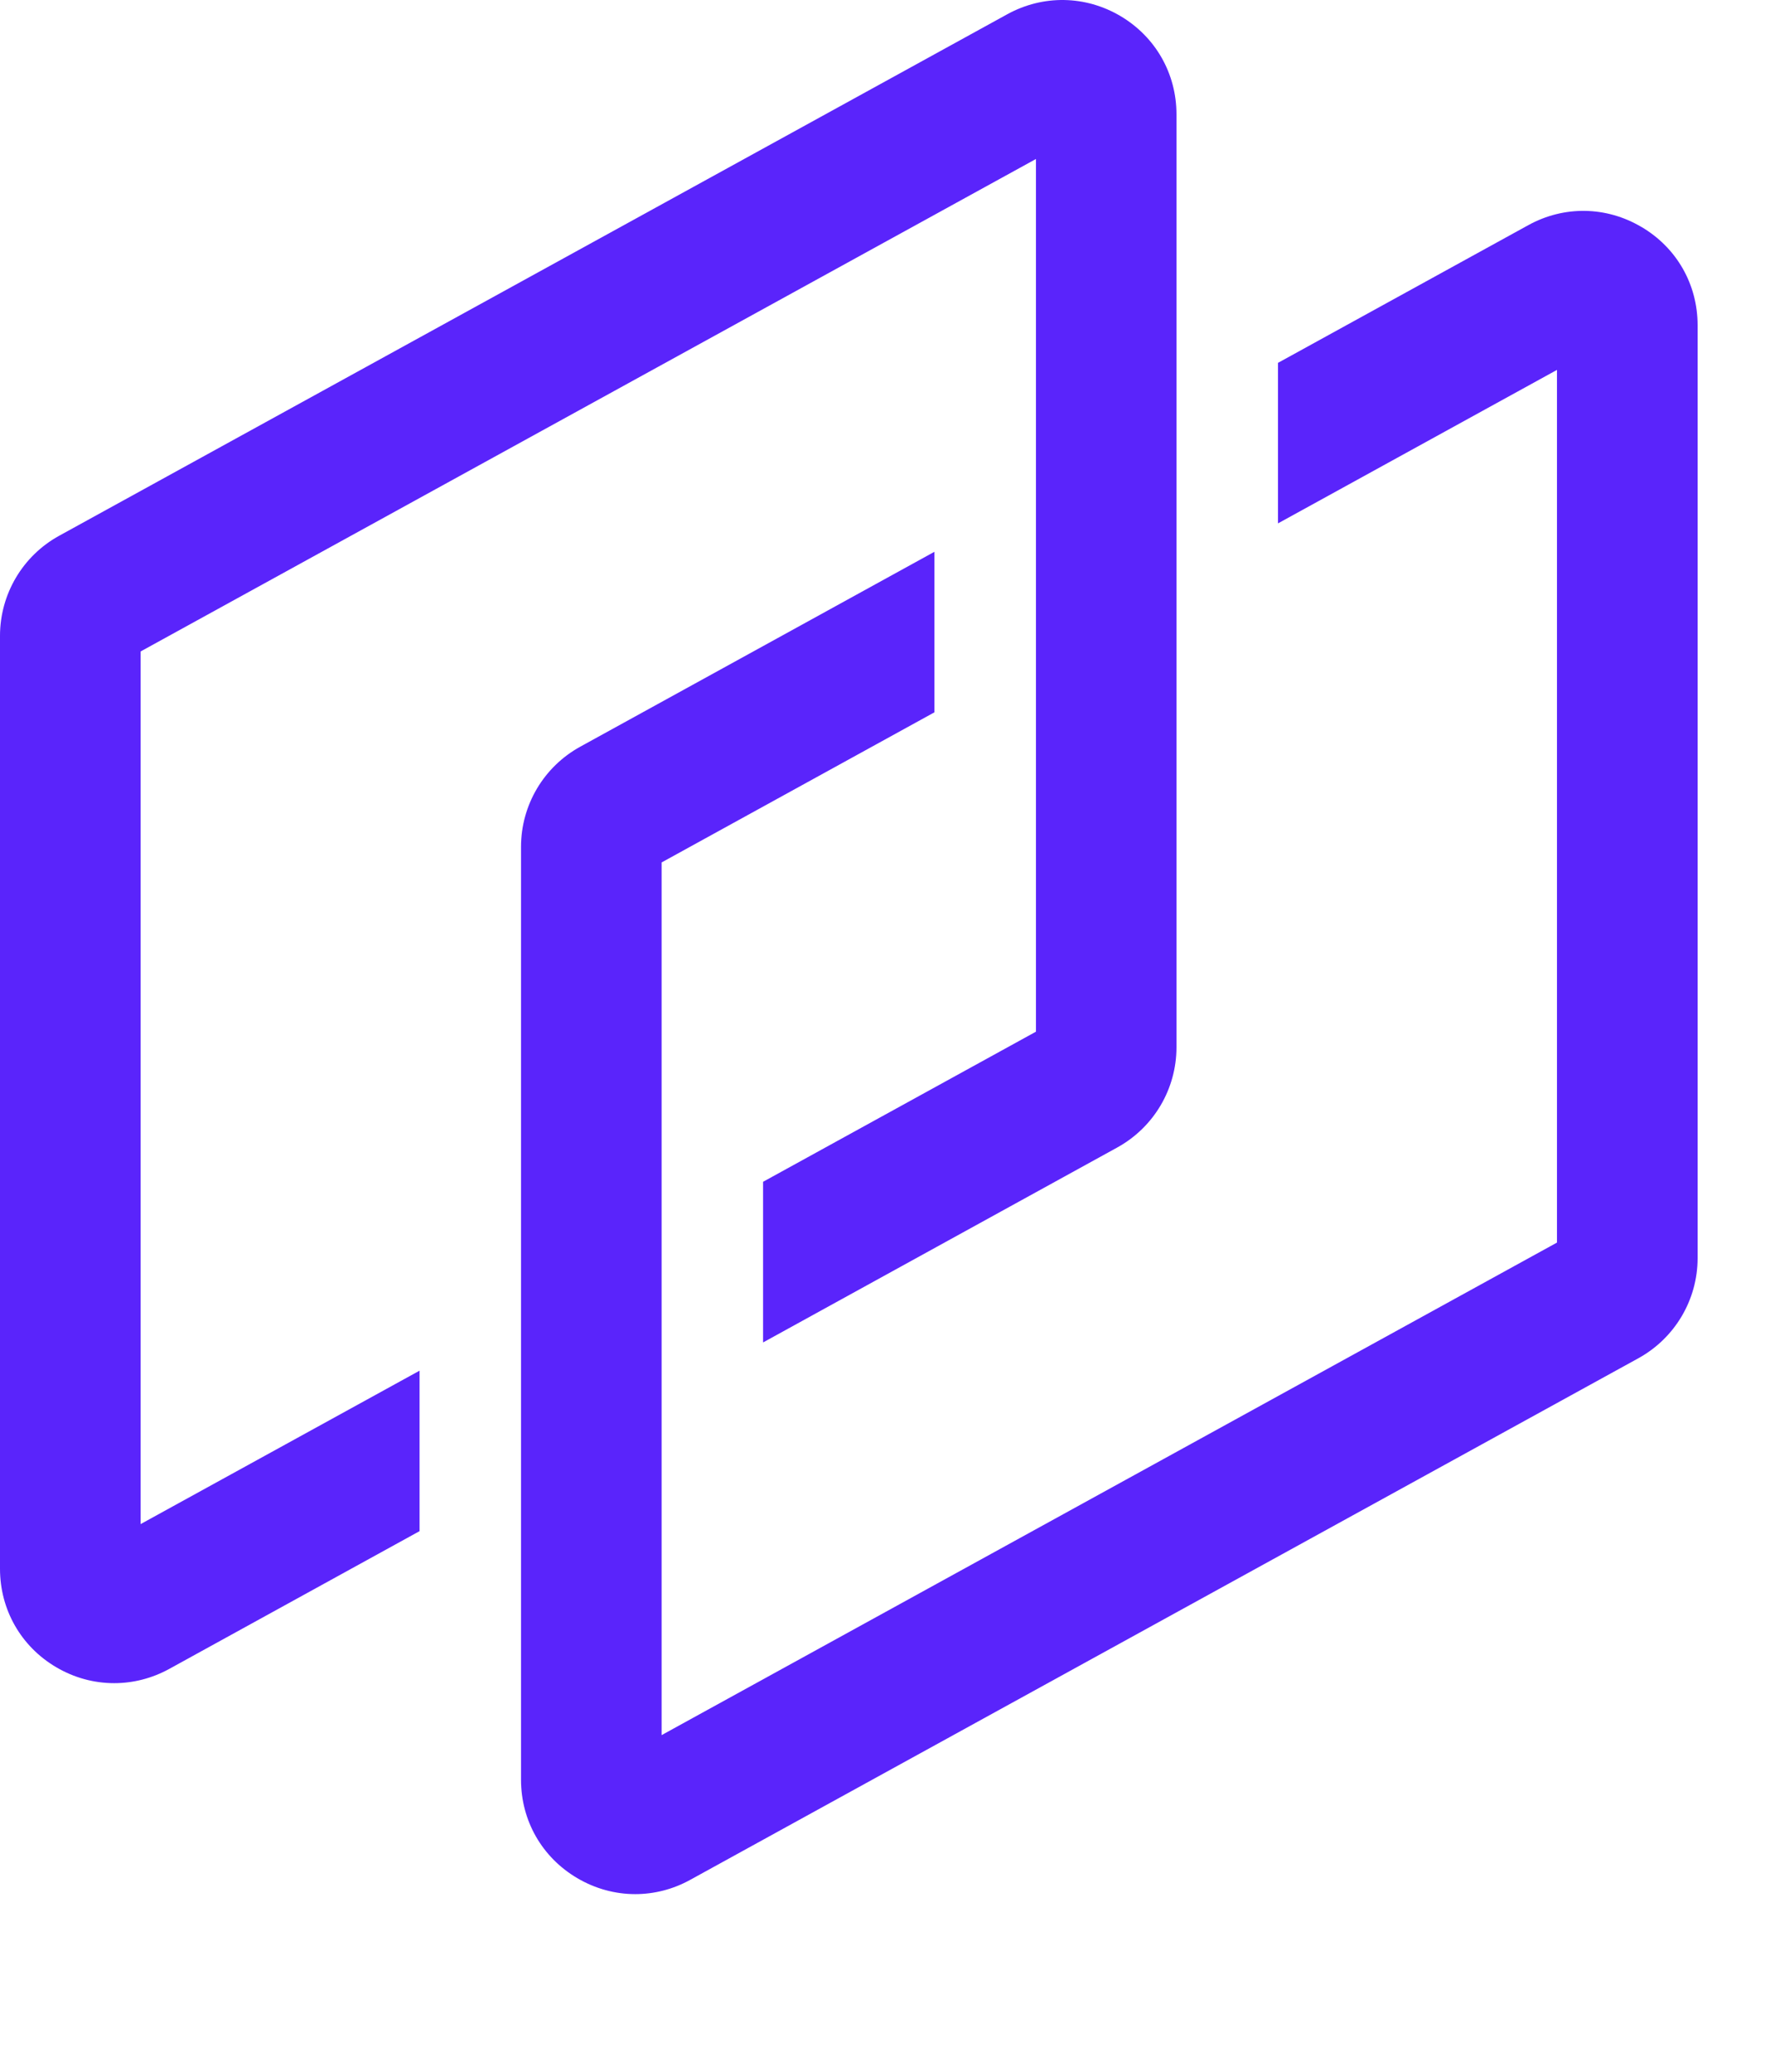
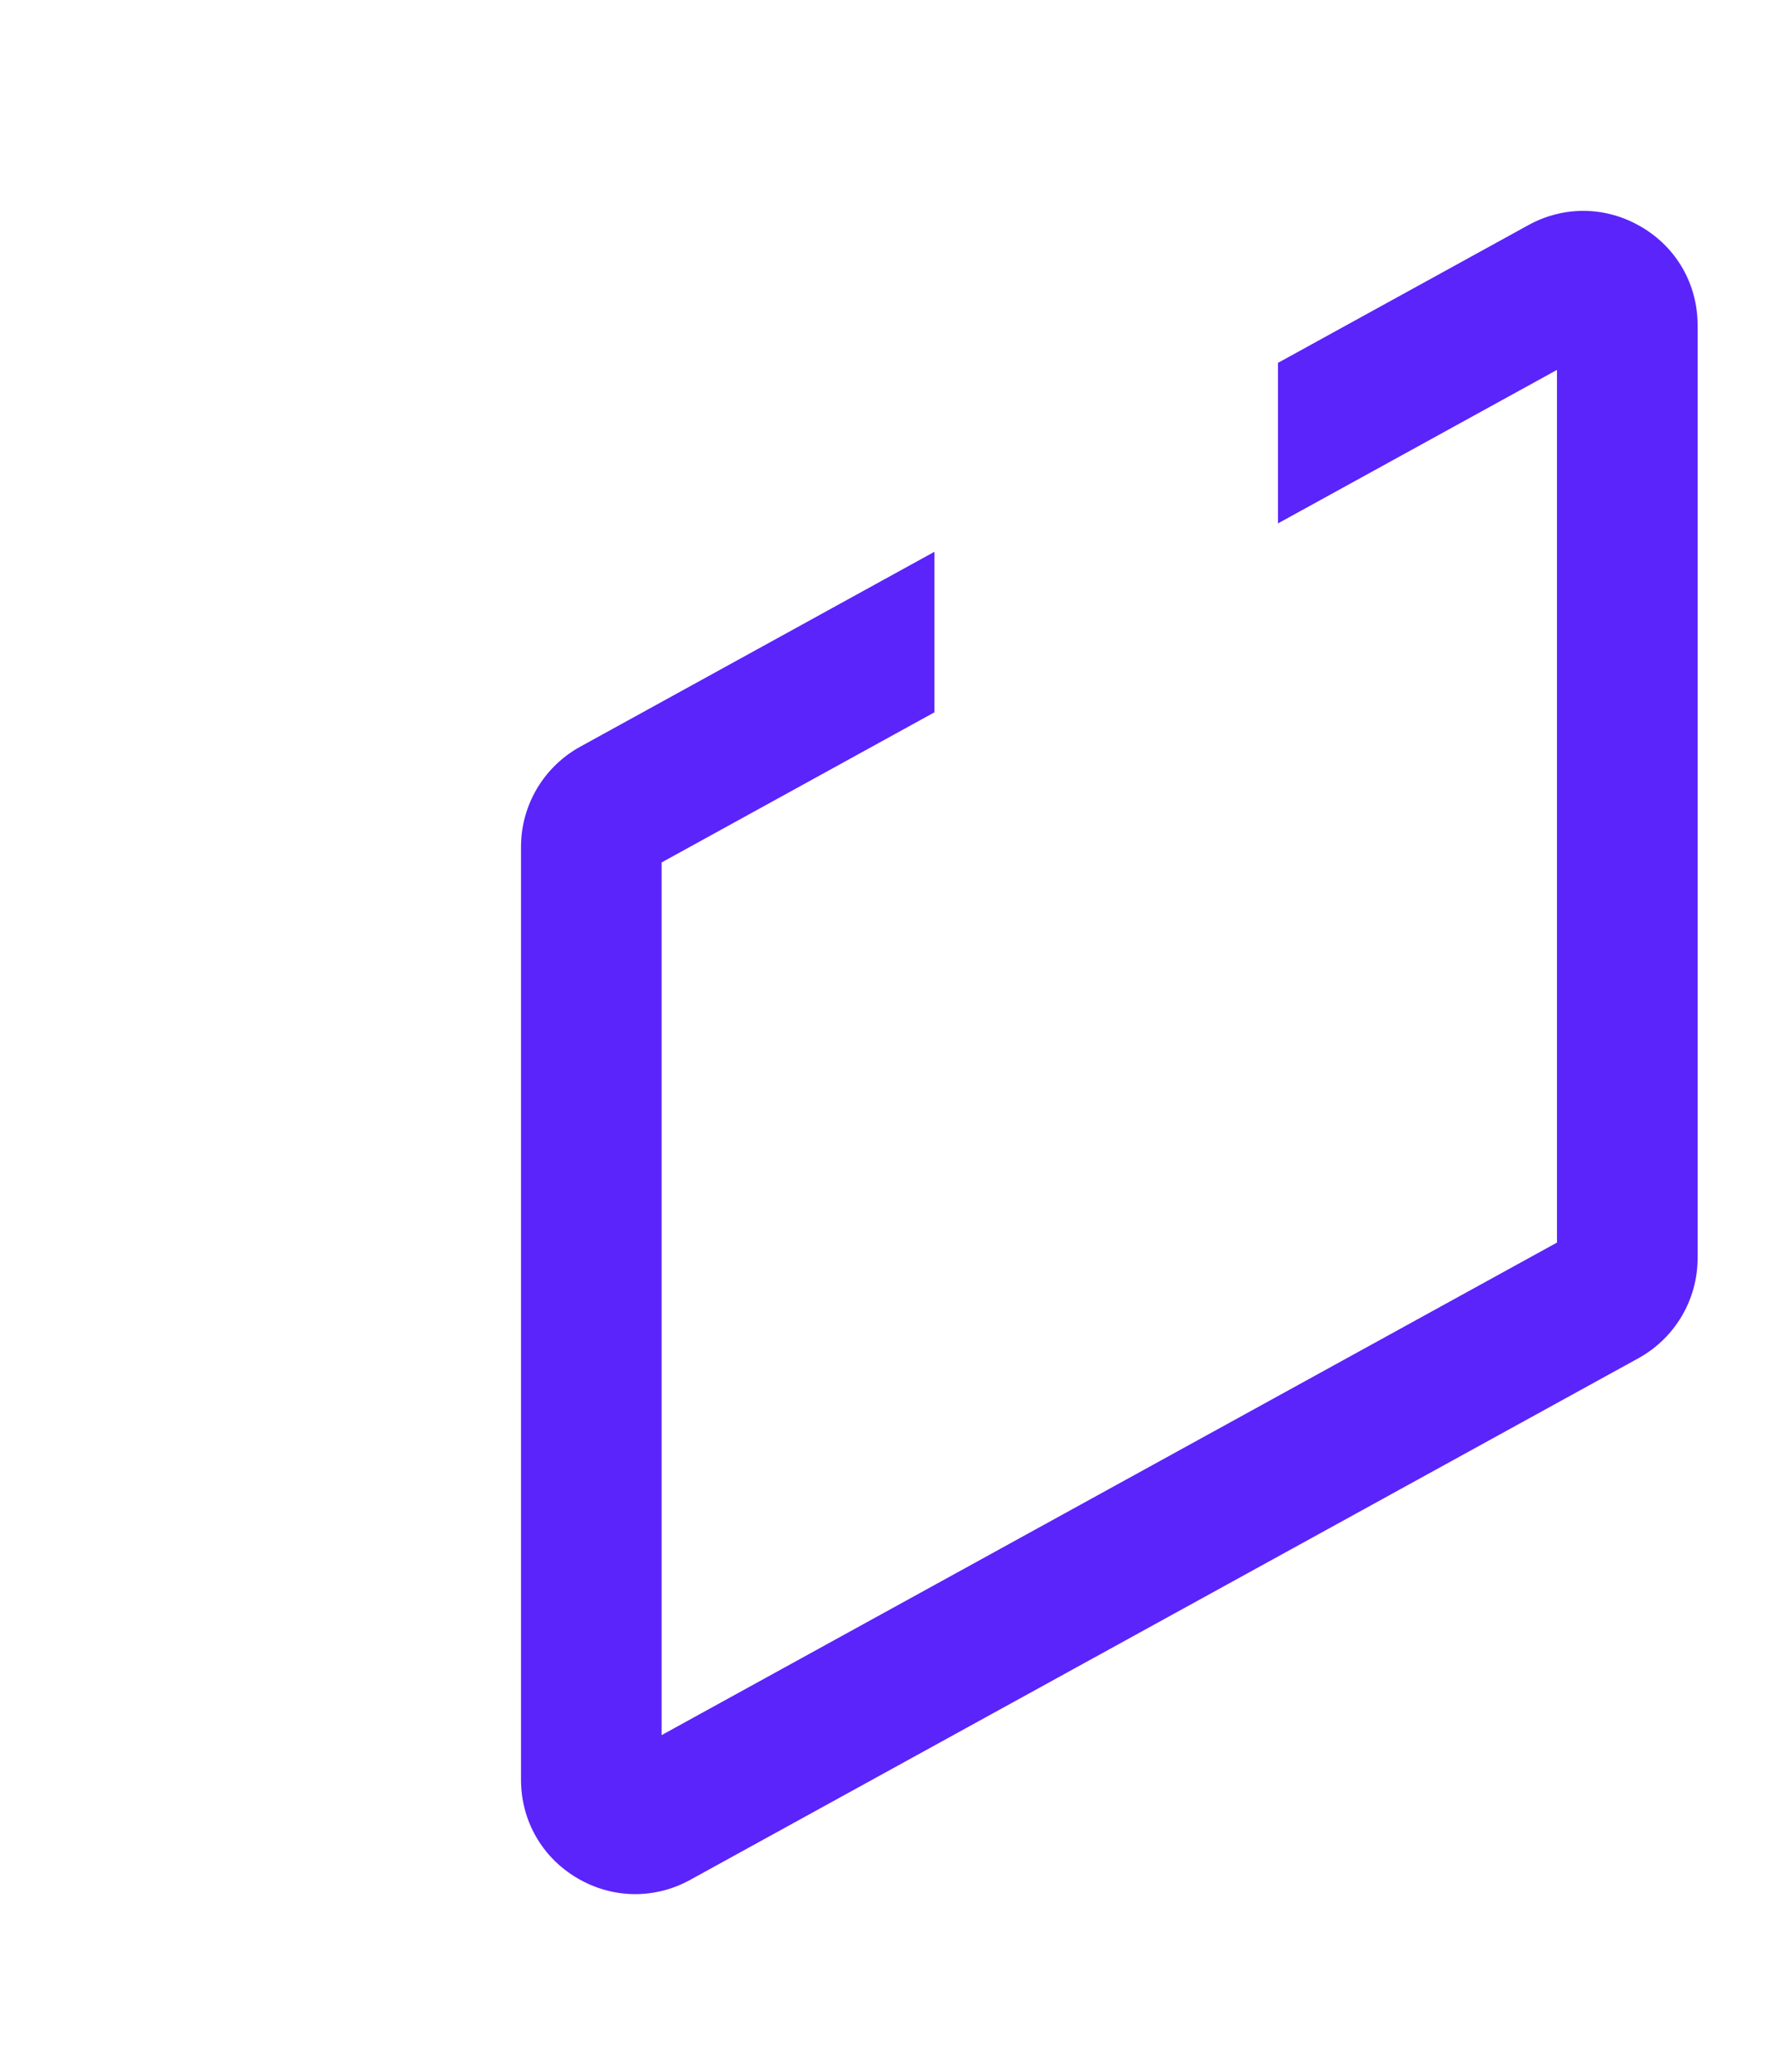
<svg xmlns="http://www.w3.org/2000/svg" width="30" height="35" fill="none">
  <g clip-path="url(#clip0_2629_619)">
    <path d="M27.742 3.834C27.149 3.483 26.434 3.471 25.83 3.804L21.6 6.13V8.842L26.315 6.249V20.992L11.182 29.313V14.57L15.793 12.034V9.322L9.808 12.614C9.19 12.953 8.806 13.601 8.806 14.306V30.067C8.806 30.757 9.16 31.377 9.755 31.728C10.06 31.908 10.398 31.999 10.736 31.999C11.055 31.999 11.374 31.919 11.667 31.757L27.691 22.946C28.308 22.606 28.692 21.959 28.692 21.254V5.494C28.692 4.804 28.338 4.184 27.743 3.834H27.742Z" fill="#5A24FB" />
-     <path d="M2.376 11.006L17.509 2.686V17.429L12.897 19.965V22.679L18.884 19.385C19.501 19.045 19.884 18.397 19.884 17.693V1.932C19.884 1.242 19.53 0.622 18.937 0.271C18.344 -0.079 17.629 -0.091 17.024 0.241L1 9.051C0.383 9.39 0 10.038 0 10.742V26.503C0 27.193 0.354 27.814 0.947 28.164C1.253 28.345 1.591 28.435 1.93 28.435C2.248 28.435 2.568 28.355 2.861 28.194L7.091 25.867V23.156L2.376 25.748V11.006Z" fill="#5A24FB" />
  </g>
  <defs>
    <clipPath id="clip0_2629_619">
      <rect width="155" height="44" fill="white" />
    </clipPath>
  </defs>
</svg>